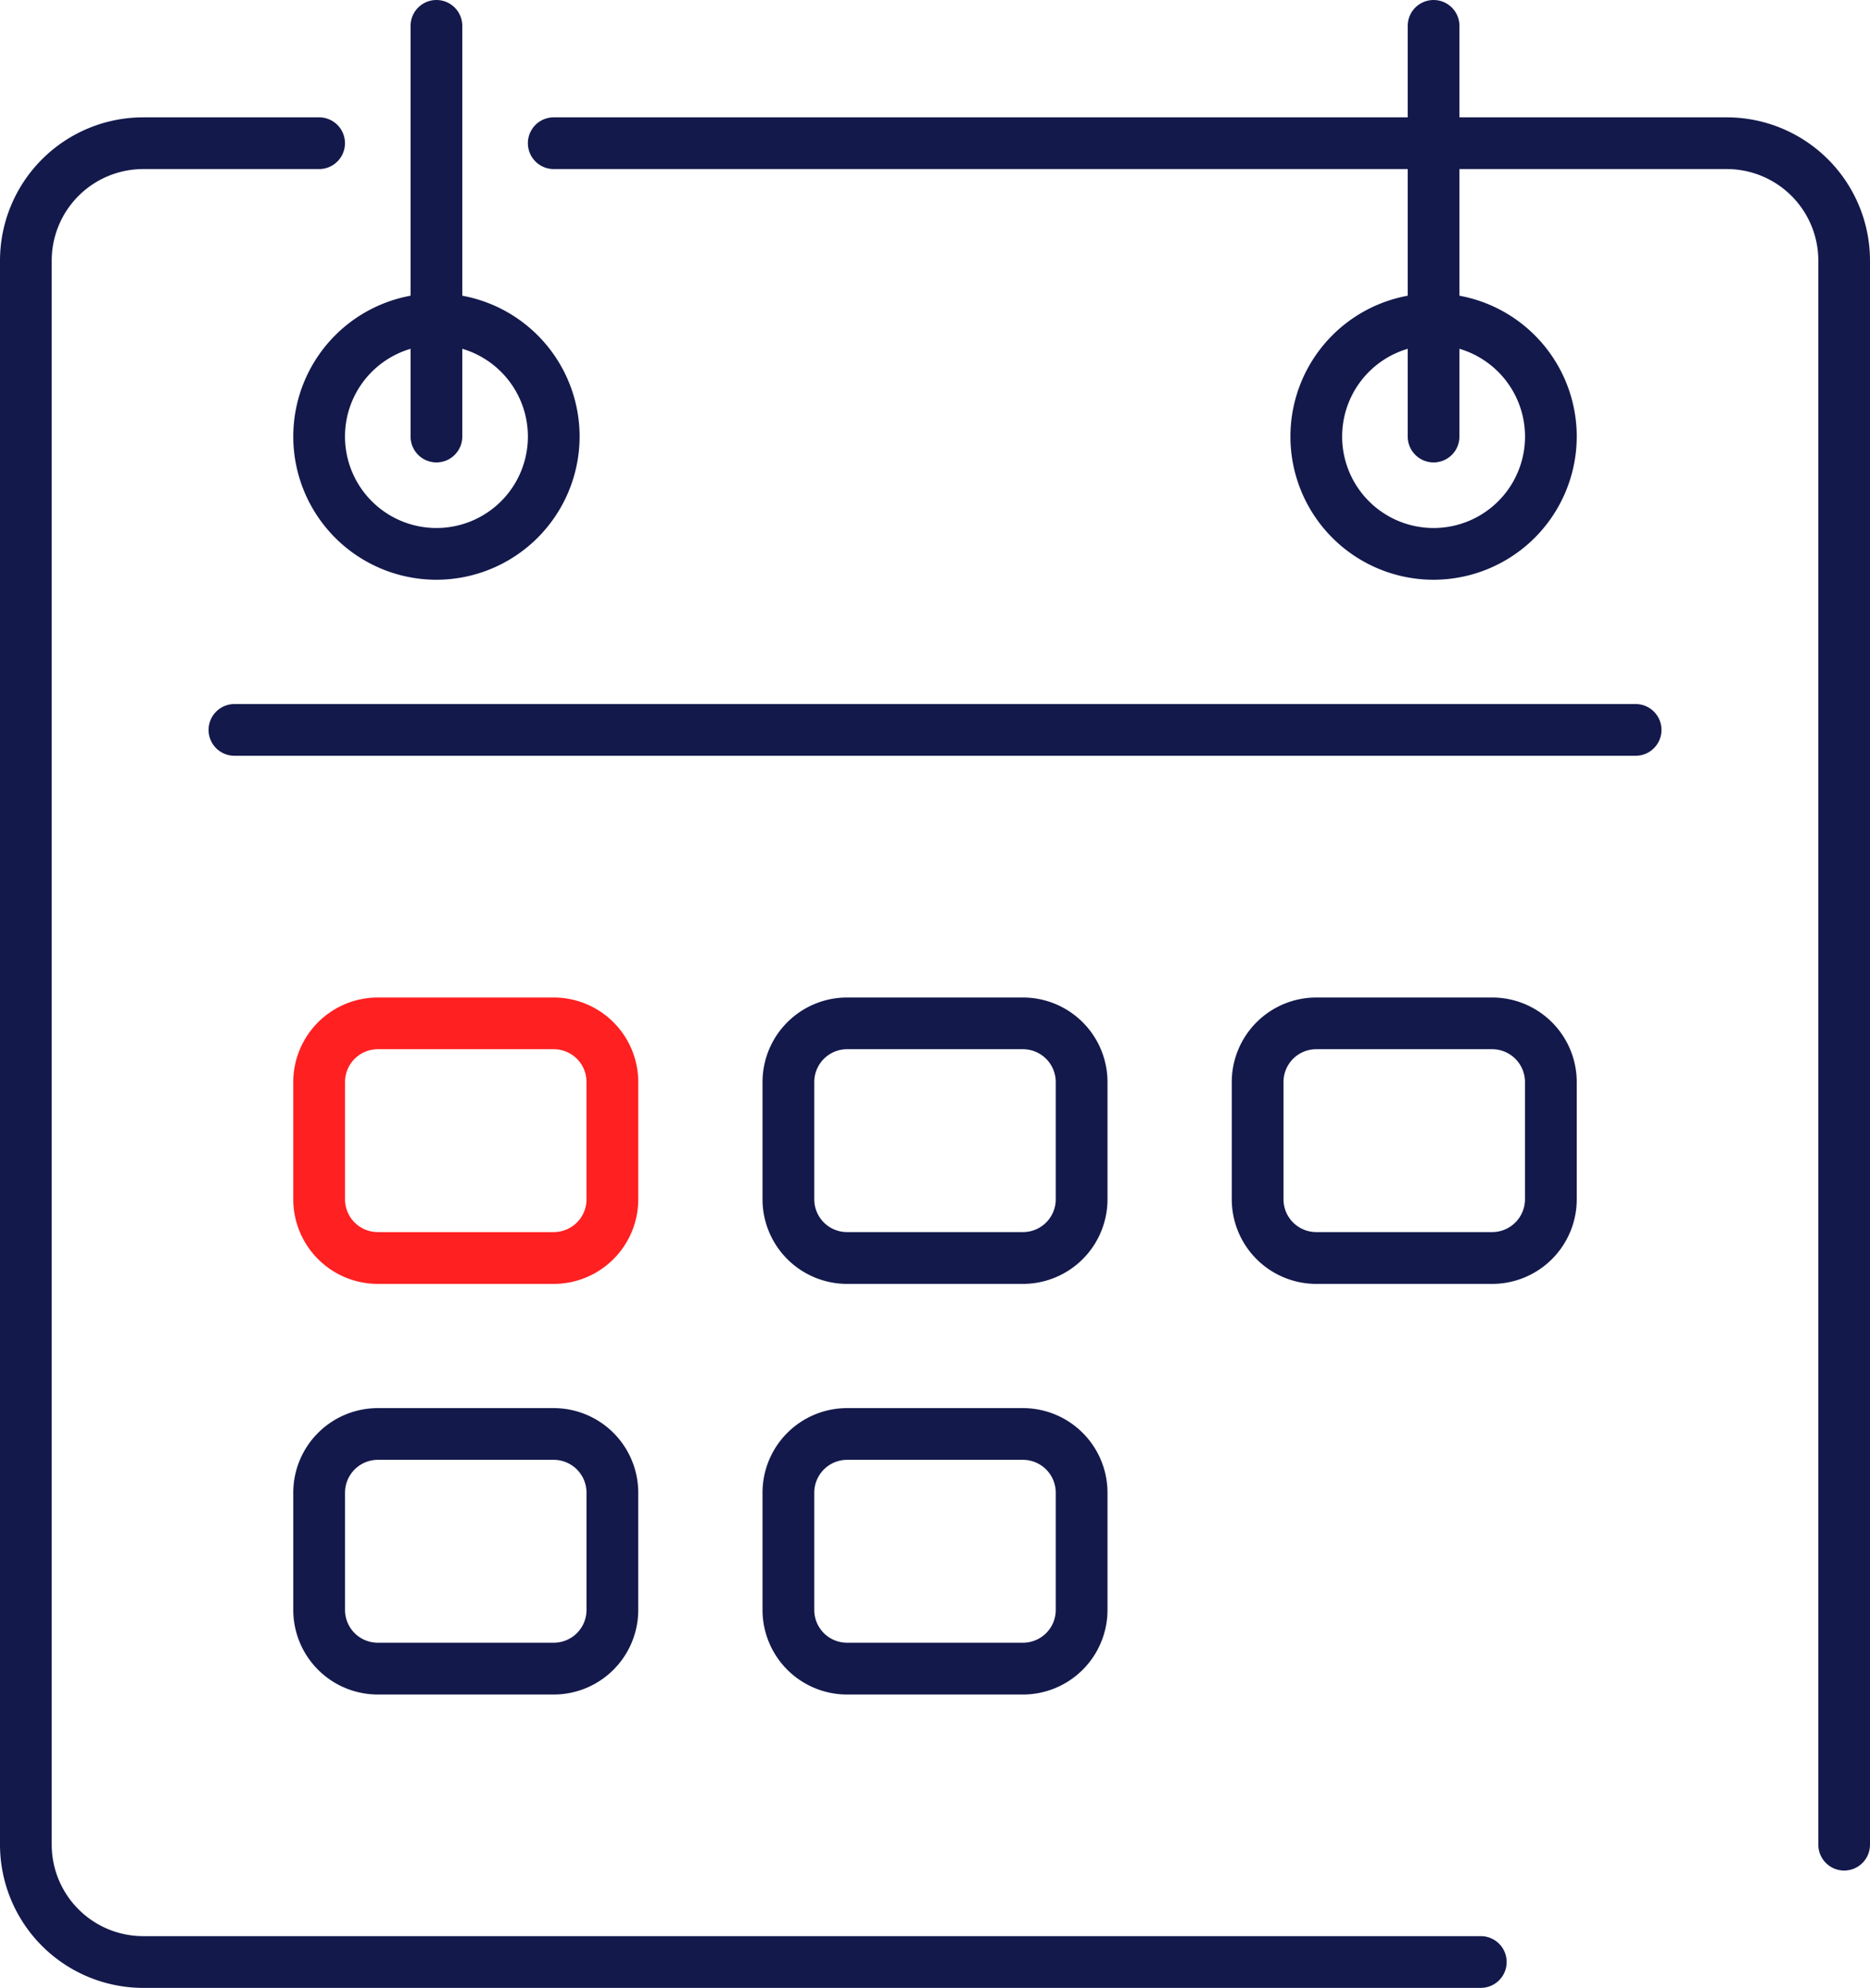
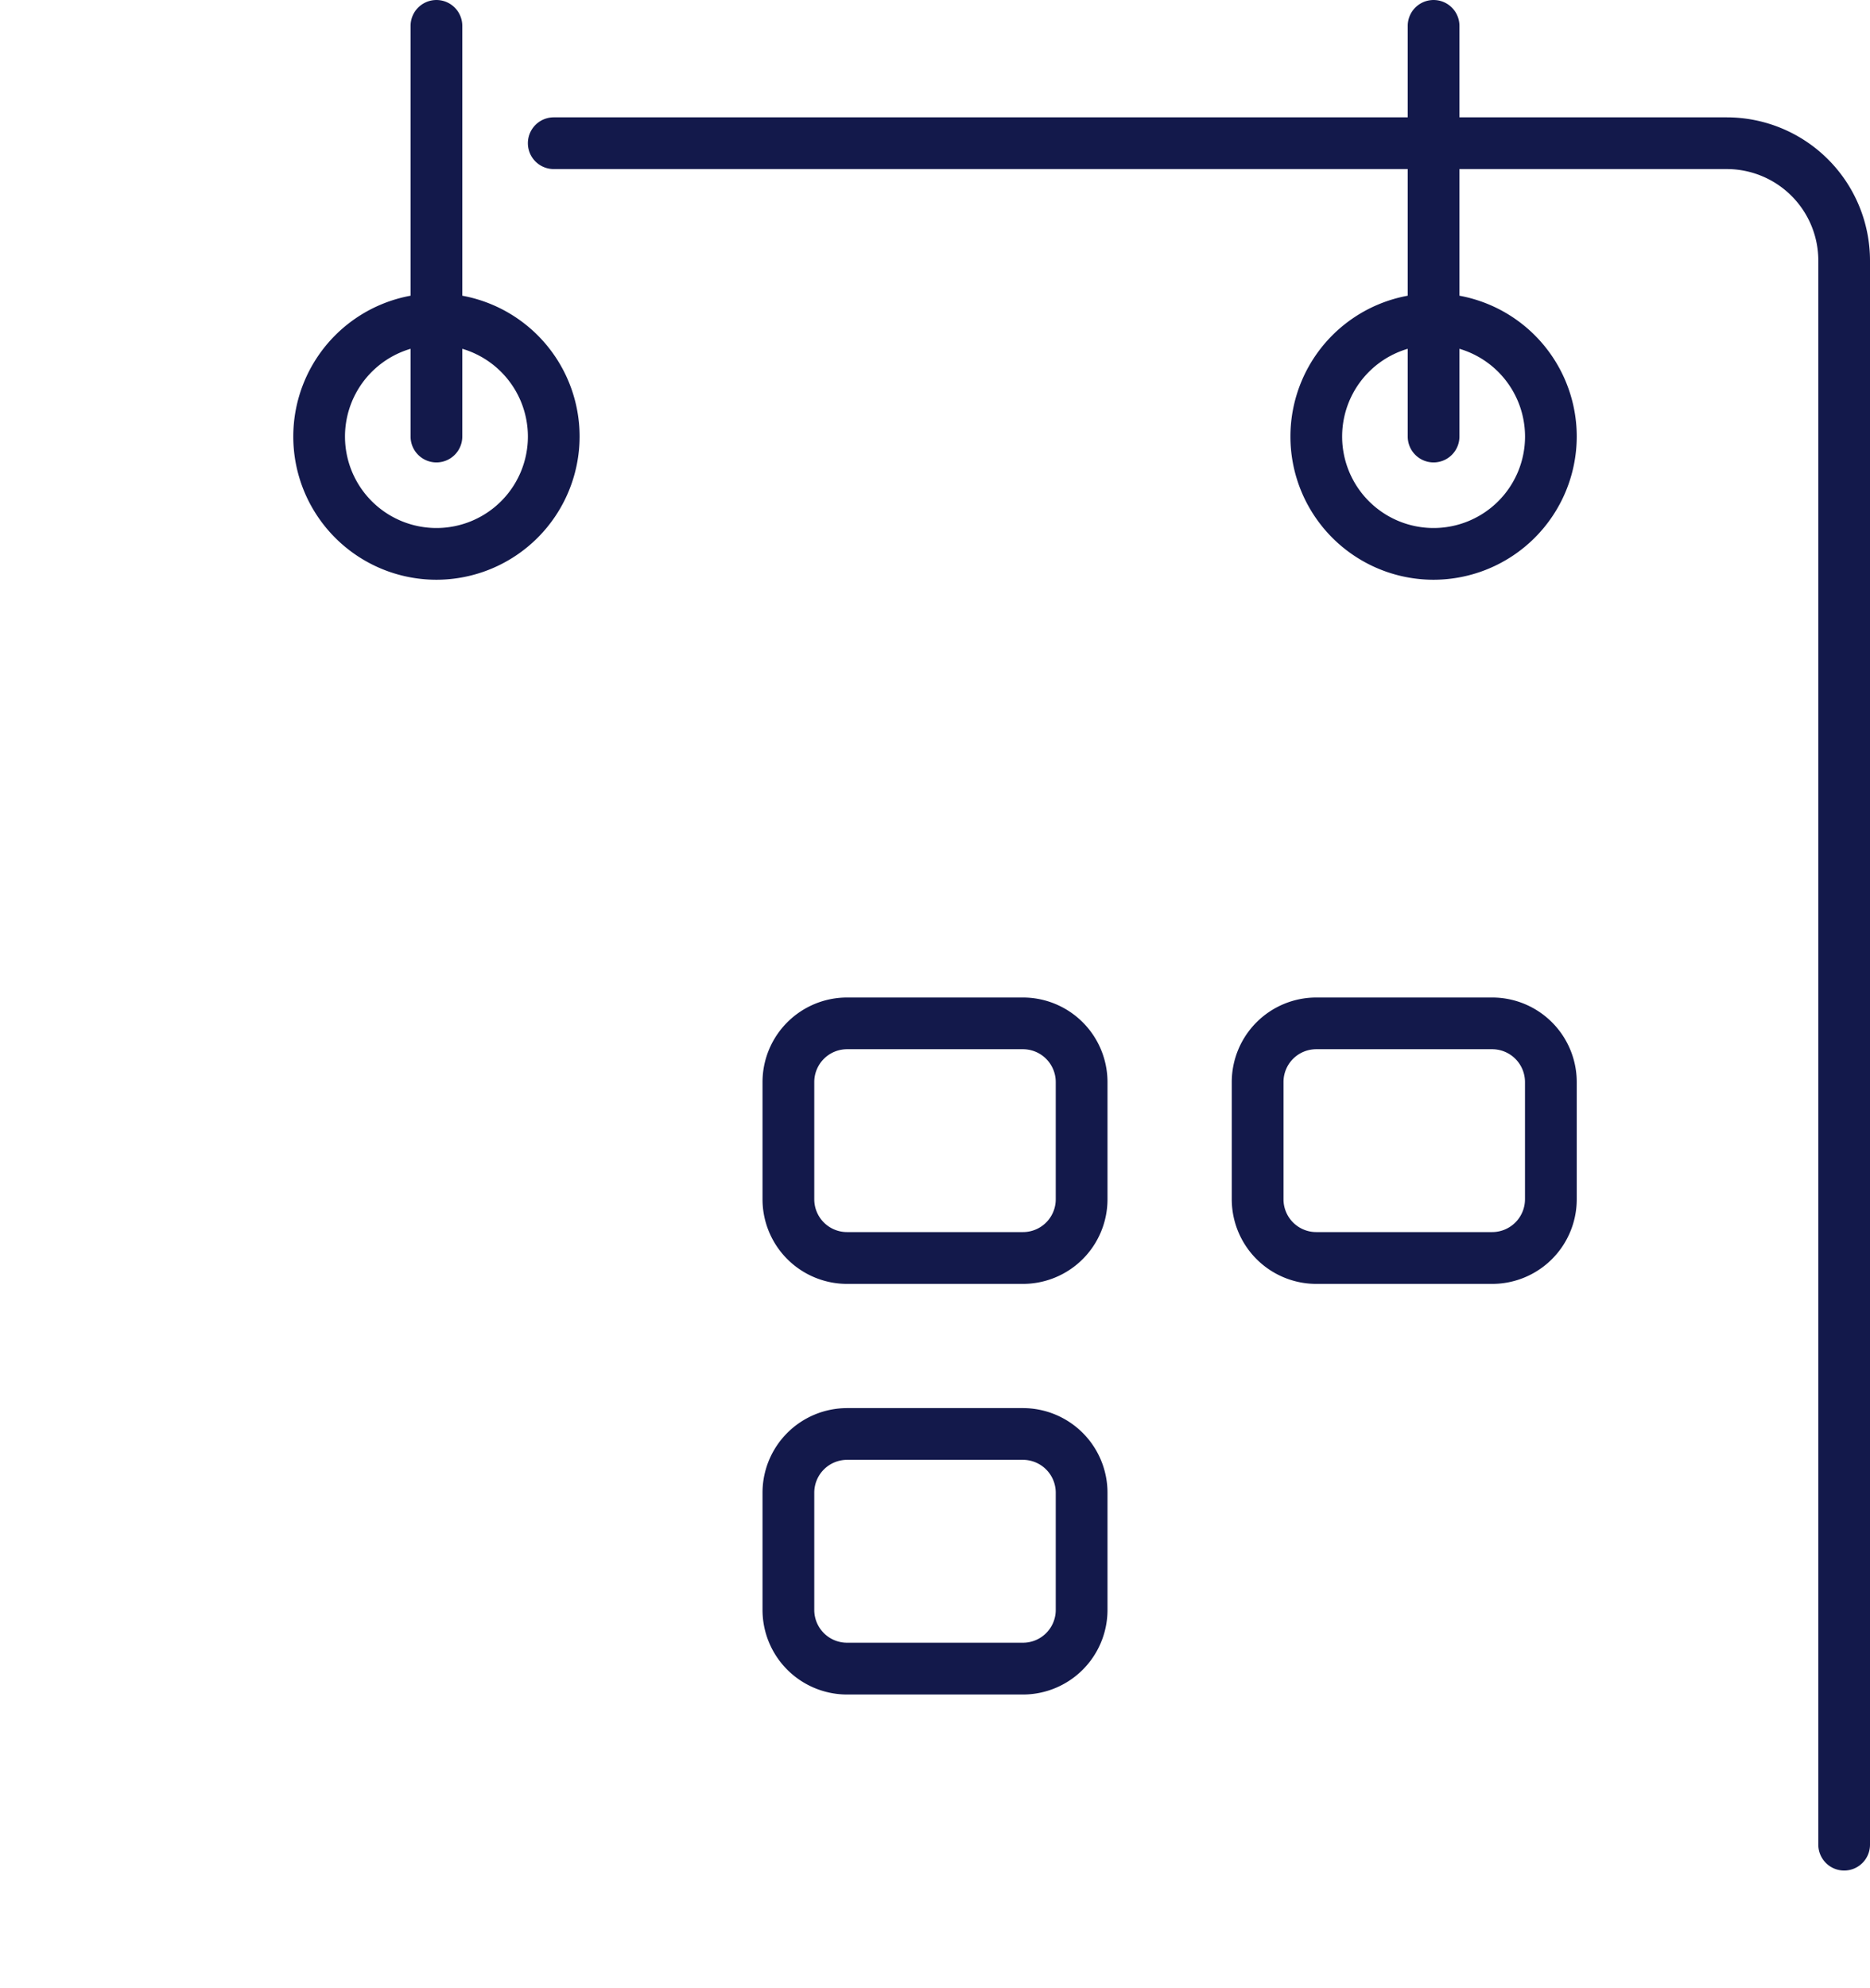
<svg xmlns="http://www.w3.org/2000/svg" id="Groupe_17880" data-name="Groupe 17880" width="119.888" height="127.41" viewBox="0 0 119.888 127.41">
  <g id="Groupe_1361" data-name="Groupe 1361" transform="translate(18.802)">
    <g id="Groupe_1347" data-name="Groupe 1347" transform="translate(0 18.802)">
      <path id="Tracé_262" data-name="Tracé 262" d="M922.939,1488.044a9.178,9.178,0,1,1,9.179-9.178A9.189,9.189,0,0,1,922.939,1488.044Zm0-15.042a5.863,5.863,0,1,0,5.864,5.863A5.869,5.869,0,0,0,922.939,1473Z" transform="translate(-913.761 -1469.688)" fill="#13194b" />
    </g>
    <g id="Groupe_1348" data-name="Groupe 1348" transform="translate(63.928 18.802)">
      <path id="Tracé_263" data-name="Tracé 263" d="M1000.079,1488.044a9.178,9.178,0,1,1,9.178-9.178A9.19,9.19,0,0,1,1000.079,1488.044Zm0-15.042a5.863,5.863,0,1,0,5.863,5.863A5.87,5.87,0,0,0,1000.079,1473Z" transform="translate(-990.9 -1469.688)" fill="#13194b" />
    </g>
    <g id="Groupe_1349" data-name="Groupe 1349" transform="translate(7.521)">
      <path id="Tracé_264" data-name="Tracé 264" d="M924.493,1476.638a1.658,1.658,0,0,1-1.657-1.657v-26.323a1.657,1.657,0,0,1,3.315,0v26.323A1.658,1.658,0,0,1,924.493,1476.638Z" transform="translate(-922.836 -1447)" fill="#13194b" />
    </g>
    <g id="Groupe_1350" data-name="Groupe 1350" transform="translate(71.449)">
      <path id="Tracé_265" data-name="Tracé 265" d="M1001.633,1476.638a1.658,1.658,0,0,1-1.657-1.657v-26.323a1.657,1.657,0,0,1,3.315,0v26.323A1.658,1.658,0,0,1,1001.633,1476.638Z" transform="translate(-999.976 -1447)" fill="#13194b" />
    </g>
    <g id="Groupe_1352" data-name="Groupe 1352" transform="translate(0 63.928)">
      <g id="Groupe_1351" data-name="Groupe 1351">
-         <path id="Tracé_266" data-name="Tracé 266" d="M930.461,1542.5H919.179a5.424,5.424,0,0,1-5.418-5.417v-7.521a5.424,5.424,0,0,1,5.418-5.418h11.282a5.423,5.423,0,0,1,5.417,5.418v7.521A5.424,5.424,0,0,1,930.461,1542.5Zm-11.282-15.042a2.105,2.105,0,0,0-2.1,2.1v7.521a2.1,2.1,0,0,0,2.1,2.1h11.282a2.1,2.1,0,0,0,2.1-2.1v-7.521a2.1,2.1,0,0,0-2.1-2.1Z" transform="translate(-913.761 -1524.139)" fill="#ff2021" />
-       </g>
+         </g>
    </g>
    <g id="Groupe_1354" data-name="Groupe 1354" transform="translate(0 90.25)">
      <g id="Groupe_1353" data-name="Groupe 1353">
-         <path id="Tracé_267" data-name="Tracé 267" d="M930.461,1574.258H919.179a5.424,5.424,0,0,1-5.418-5.417v-7.522a5.424,5.424,0,0,1,5.418-5.418h11.282a5.424,5.424,0,0,1,5.417,5.418v7.522A5.424,5.424,0,0,1,930.461,1574.258Zm-11.282-15.042a2.106,2.106,0,0,0-2.1,2.1v7.522a2.1,2.1,0,0,0,2.1,2.1h11.282a2.1,2.1,0,0,0,2.1-2.1v-7.522a2.106,2.106,0,0,0-2.1-2.1Z" transform="translate(-913.761 -1555.901)" fill="#13194b" />
-       </g>
+         </g>
    </g>
    <g id="Groupe_1356" data-name="Groupe 1356" transform="translate(30.084 63.928)">
      <g id="Groupe_1355" data-name="Groupe 1355">
        <path id="Tracé_268" data-name="Tracé 268" d="M966.761,1542.5H955.48a5.424,5.424,0,0,1-5.418-5.417v-7.521a5.424,5.424,0,0,1,5.418-5.418h11.281a5.424,5.424,0,0,1,5.418,5.418v7.521A5.424,5.424,0,0,1,966.761,1542.5Zm-11.281-15.042a2.105,2.105,0,0,0-2.1,2.1v7.521a2.1,2.1,0,0,0,2.1,2.1h11.281a2.1,2.1,0,0,0,2.1-2.1v-7.521a2.105,2.105,0,0,0-2.1-2.1Z" transform="translate(-950.062 -1524.139)" fill="#13194b" />
      </g>
    </g>
    <g id="Groupe_1358" data-name="Groupe 1358" transform="translate(30.084 90.25)">
      <g id="Groupe_1357" data-name="Groupe 1357">
        <path id="Tracé_269" data-name="Tracé 269" d="M966.761,1574.258H955.48a5.424,5.424,0,0,1-5.418-5.417v-7.522a5.424,5.424,0,0,1,5.418-5.418h11.281a5.424,5.424,0,0,1,5.418,5.418v7.522A5.424,5.424,0,0,1,966.761,1574.258Zm-11.281-15.042a2.106,2.106,0,0,0-2.1,2.1v7.522a2.1,2.1,0,0,0,2.1,2.1h11.281a2.1,2.1,0,0,0,2.1-2.1v-7.522a2.106,2.106,0,0,0-2.1-2.1Z" transform="translate(-950.062 -1555.901)" fill="#13194b" />
      </g>
    </g>
    <g id="Groupe_1360" data-name="Groupe 1360" transform="translate(60.168 63.928)">
      <g id="Groupe_1359" data-name="Groupe 1359">
        <path id="Tracé_270" data-name="Tracé 270" d="M1003.062,1542.5H991.78a5.424,5.424,0,0,1-5.417-5.417v-7.521a5.423,5.423,0,0,1,5.417-5.418h11.282a5.424,5.424,0,0,1,5.418,5.418v7.521A5.424,5.424,0,0,1,1003.062,1542.5Zm-11.282-15.042a2.1,2.1,0,0,0-2.1,2.1v7.521a2.1,2.1,0,0,0,2.1,2.1h11.282a2.106,2.106,0,0,0,2.1-2.1v-7.521a2.106,2.106,0,0,0-2.1-2.1Z" transform="translate(-986.363 -1524.139)" fill="#13194b" />
      </g>
    </g>
  </g>
  <g id="Groupe_1364" data-name="Groupe 1364" transform="translate(0 7.521)">
    <g id="Groupe_1362" data-name="Groupe 1362">
-       <path id="Tracé_271" data-name="Tracé 271" d="M986.01,1575.964H900.251a9.189,9.189,0,0,1-9.177-9.178V1465.253a9.189,9.189,0,0,1,9.177-9.178h11.282a1.657,1.657,0,0,1,0,3.315H900.251a5.87,5.87,0,0,0-5.862,5.863v101.532a5.87,5.87,0,0,0,5.862,5.863H986.01a1.657,1.657,0,0,1,0,3.315Z" transform="translate(-891.074 -1456.075)" fill="#13194b" />
-     </g>
+       </g>
    <g id="Groupe_1363" data-name="Groupe 1363" transform="translate(33.844)">
      <path id="Tracé_272" data-name="Tracé 272" d="M1016.3,1568.443a1.658,1.658,0,0,1-1.657-1.657V1465.253a5.87,5.87,0,0,0-5.863-5.863H933.569a1.657,1.657,0,0,1,0-3.315h75.209a9.189,9.189,0,0,1,9.178,9.178v101.532A1.657,1.657,0,0,1,1016.3,1568.443Z" transform="translate(-931.912 -1456.075)" fill="#13194b" />
    </g>
  </g>
  <g id="Groupe_1365" data-name="Groupe 1365" transform="translate(13.373 45.125)">
-     <path id="Tracé_273" data-name="Tracé 273" d="M998.7,1504.766H908.868a1.657,1.657,0,0,1,0-3.315H998.7a1.657,1.657,0,1,1,0,3.315Z" transform="translate(-907.211 -1501.451)" fill="#13194b" />
-   </g>
+     </g>
</svg>